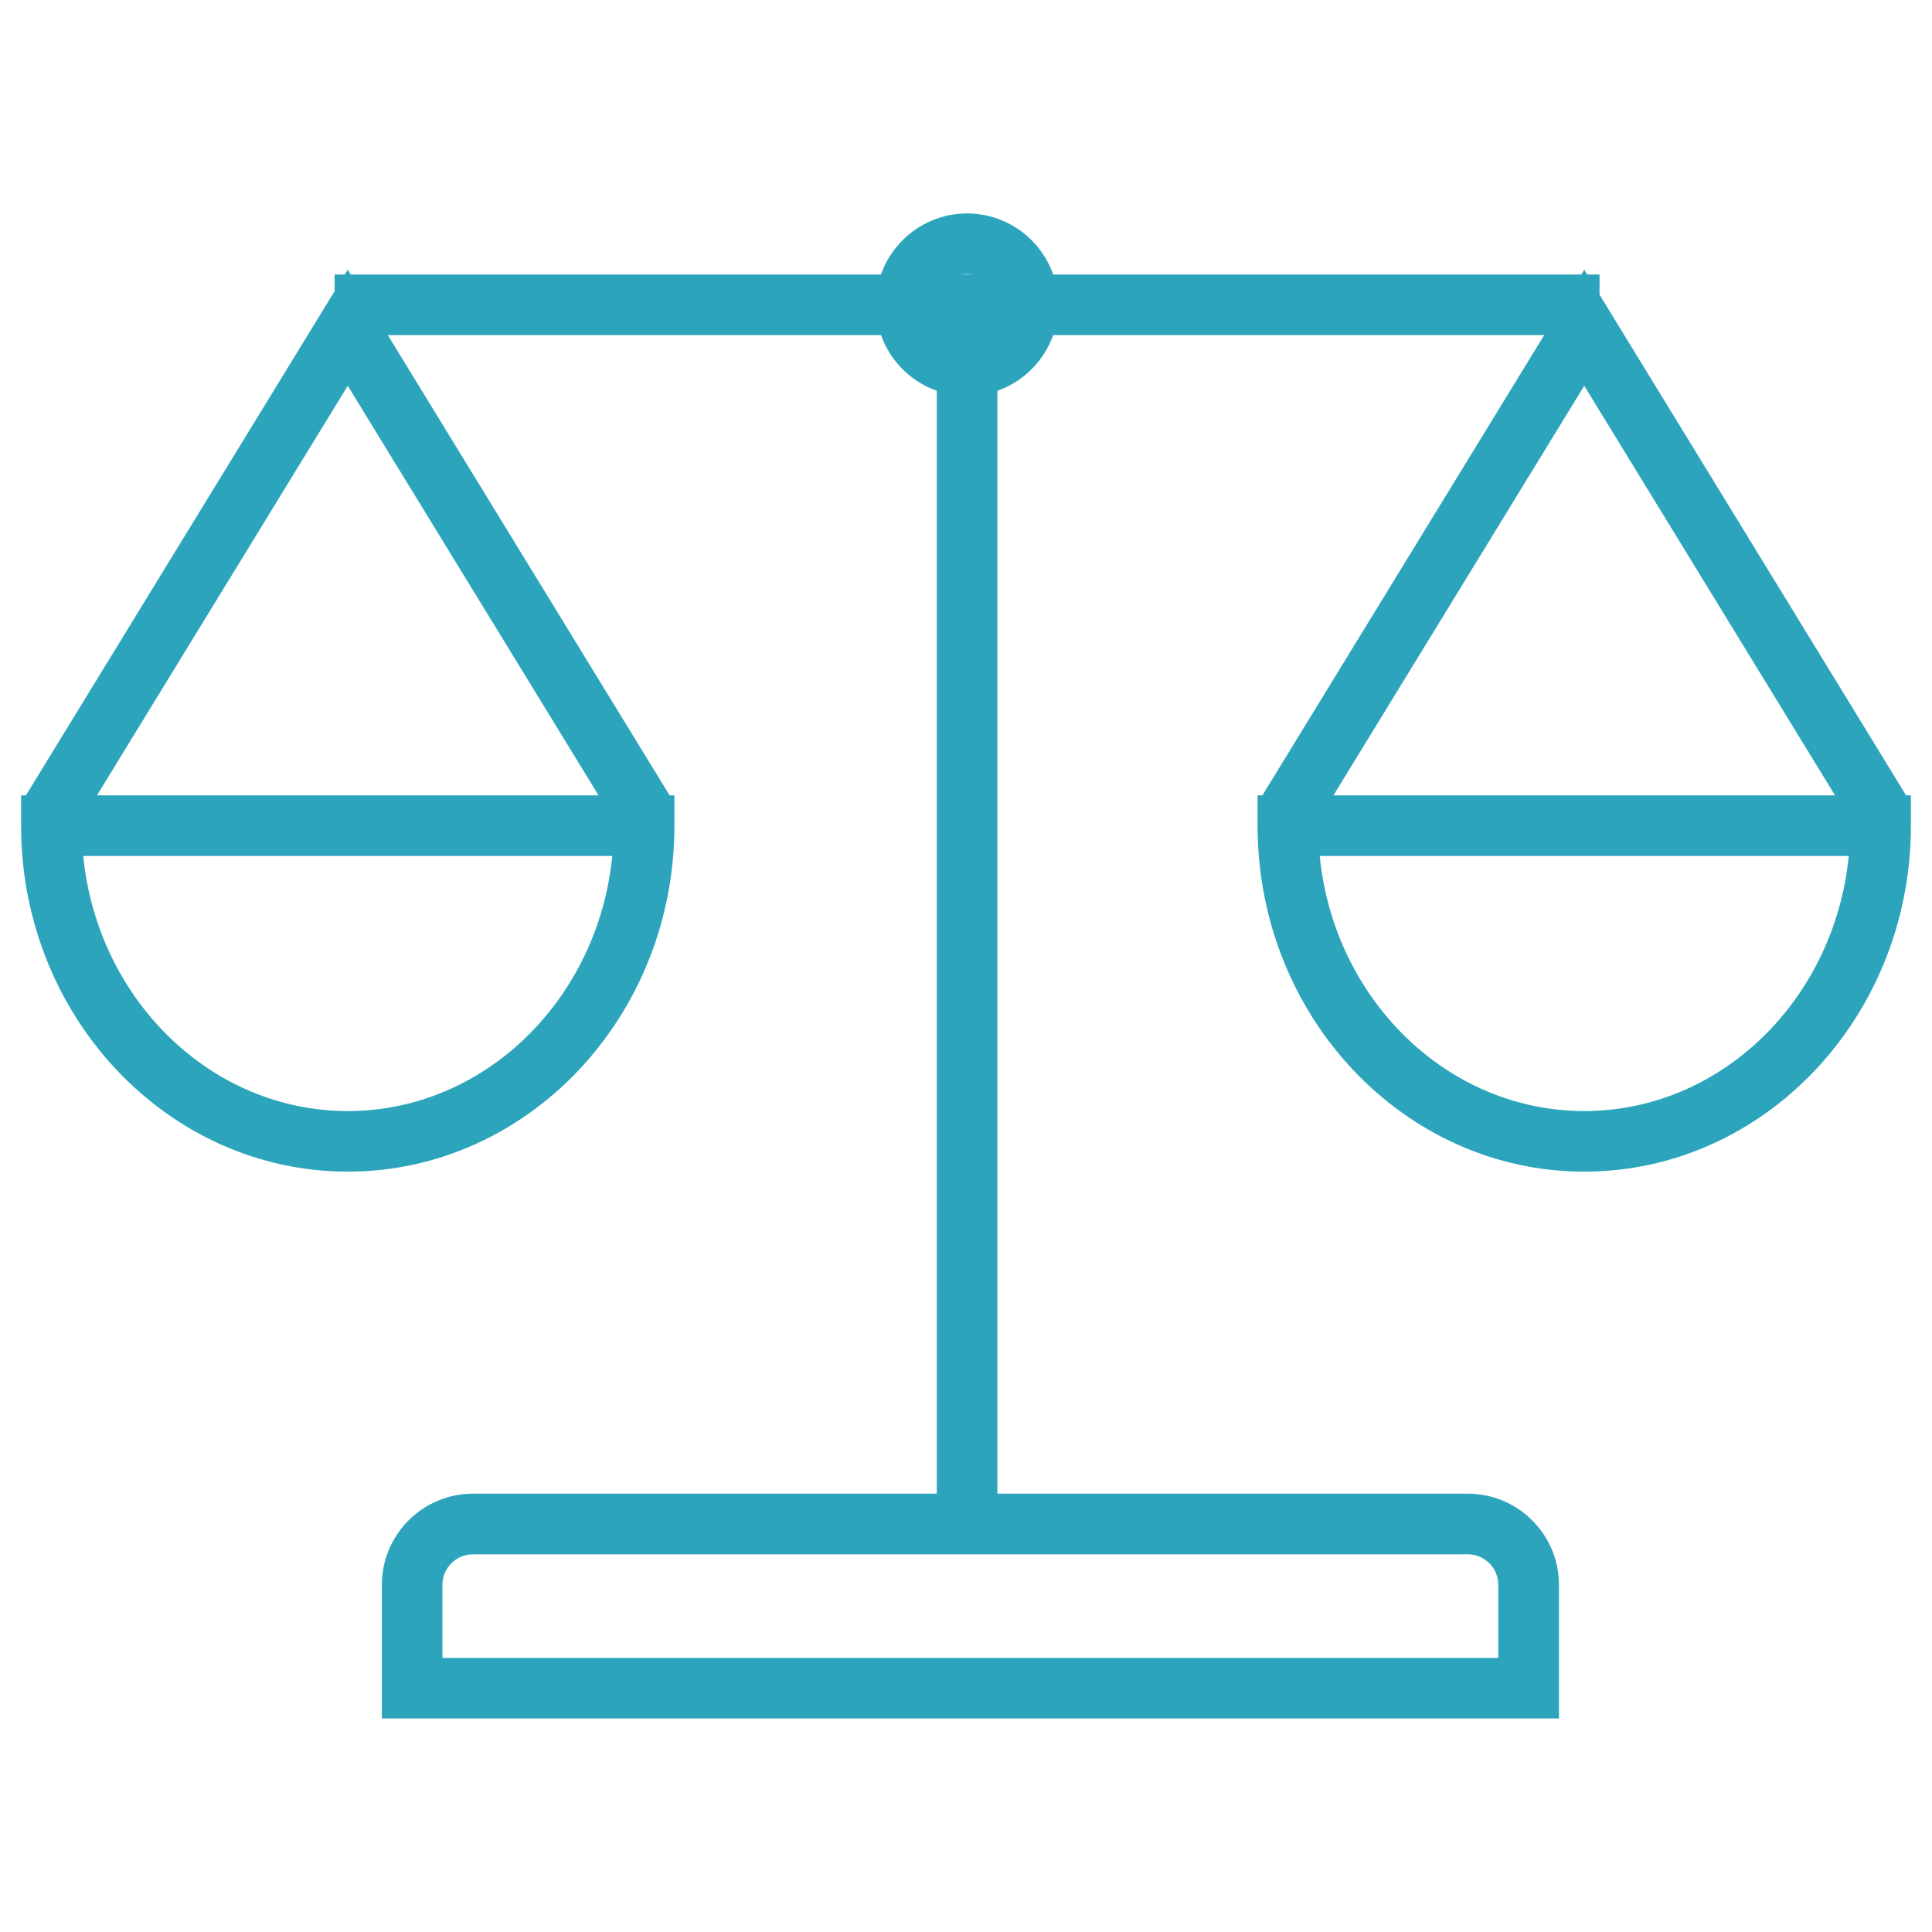
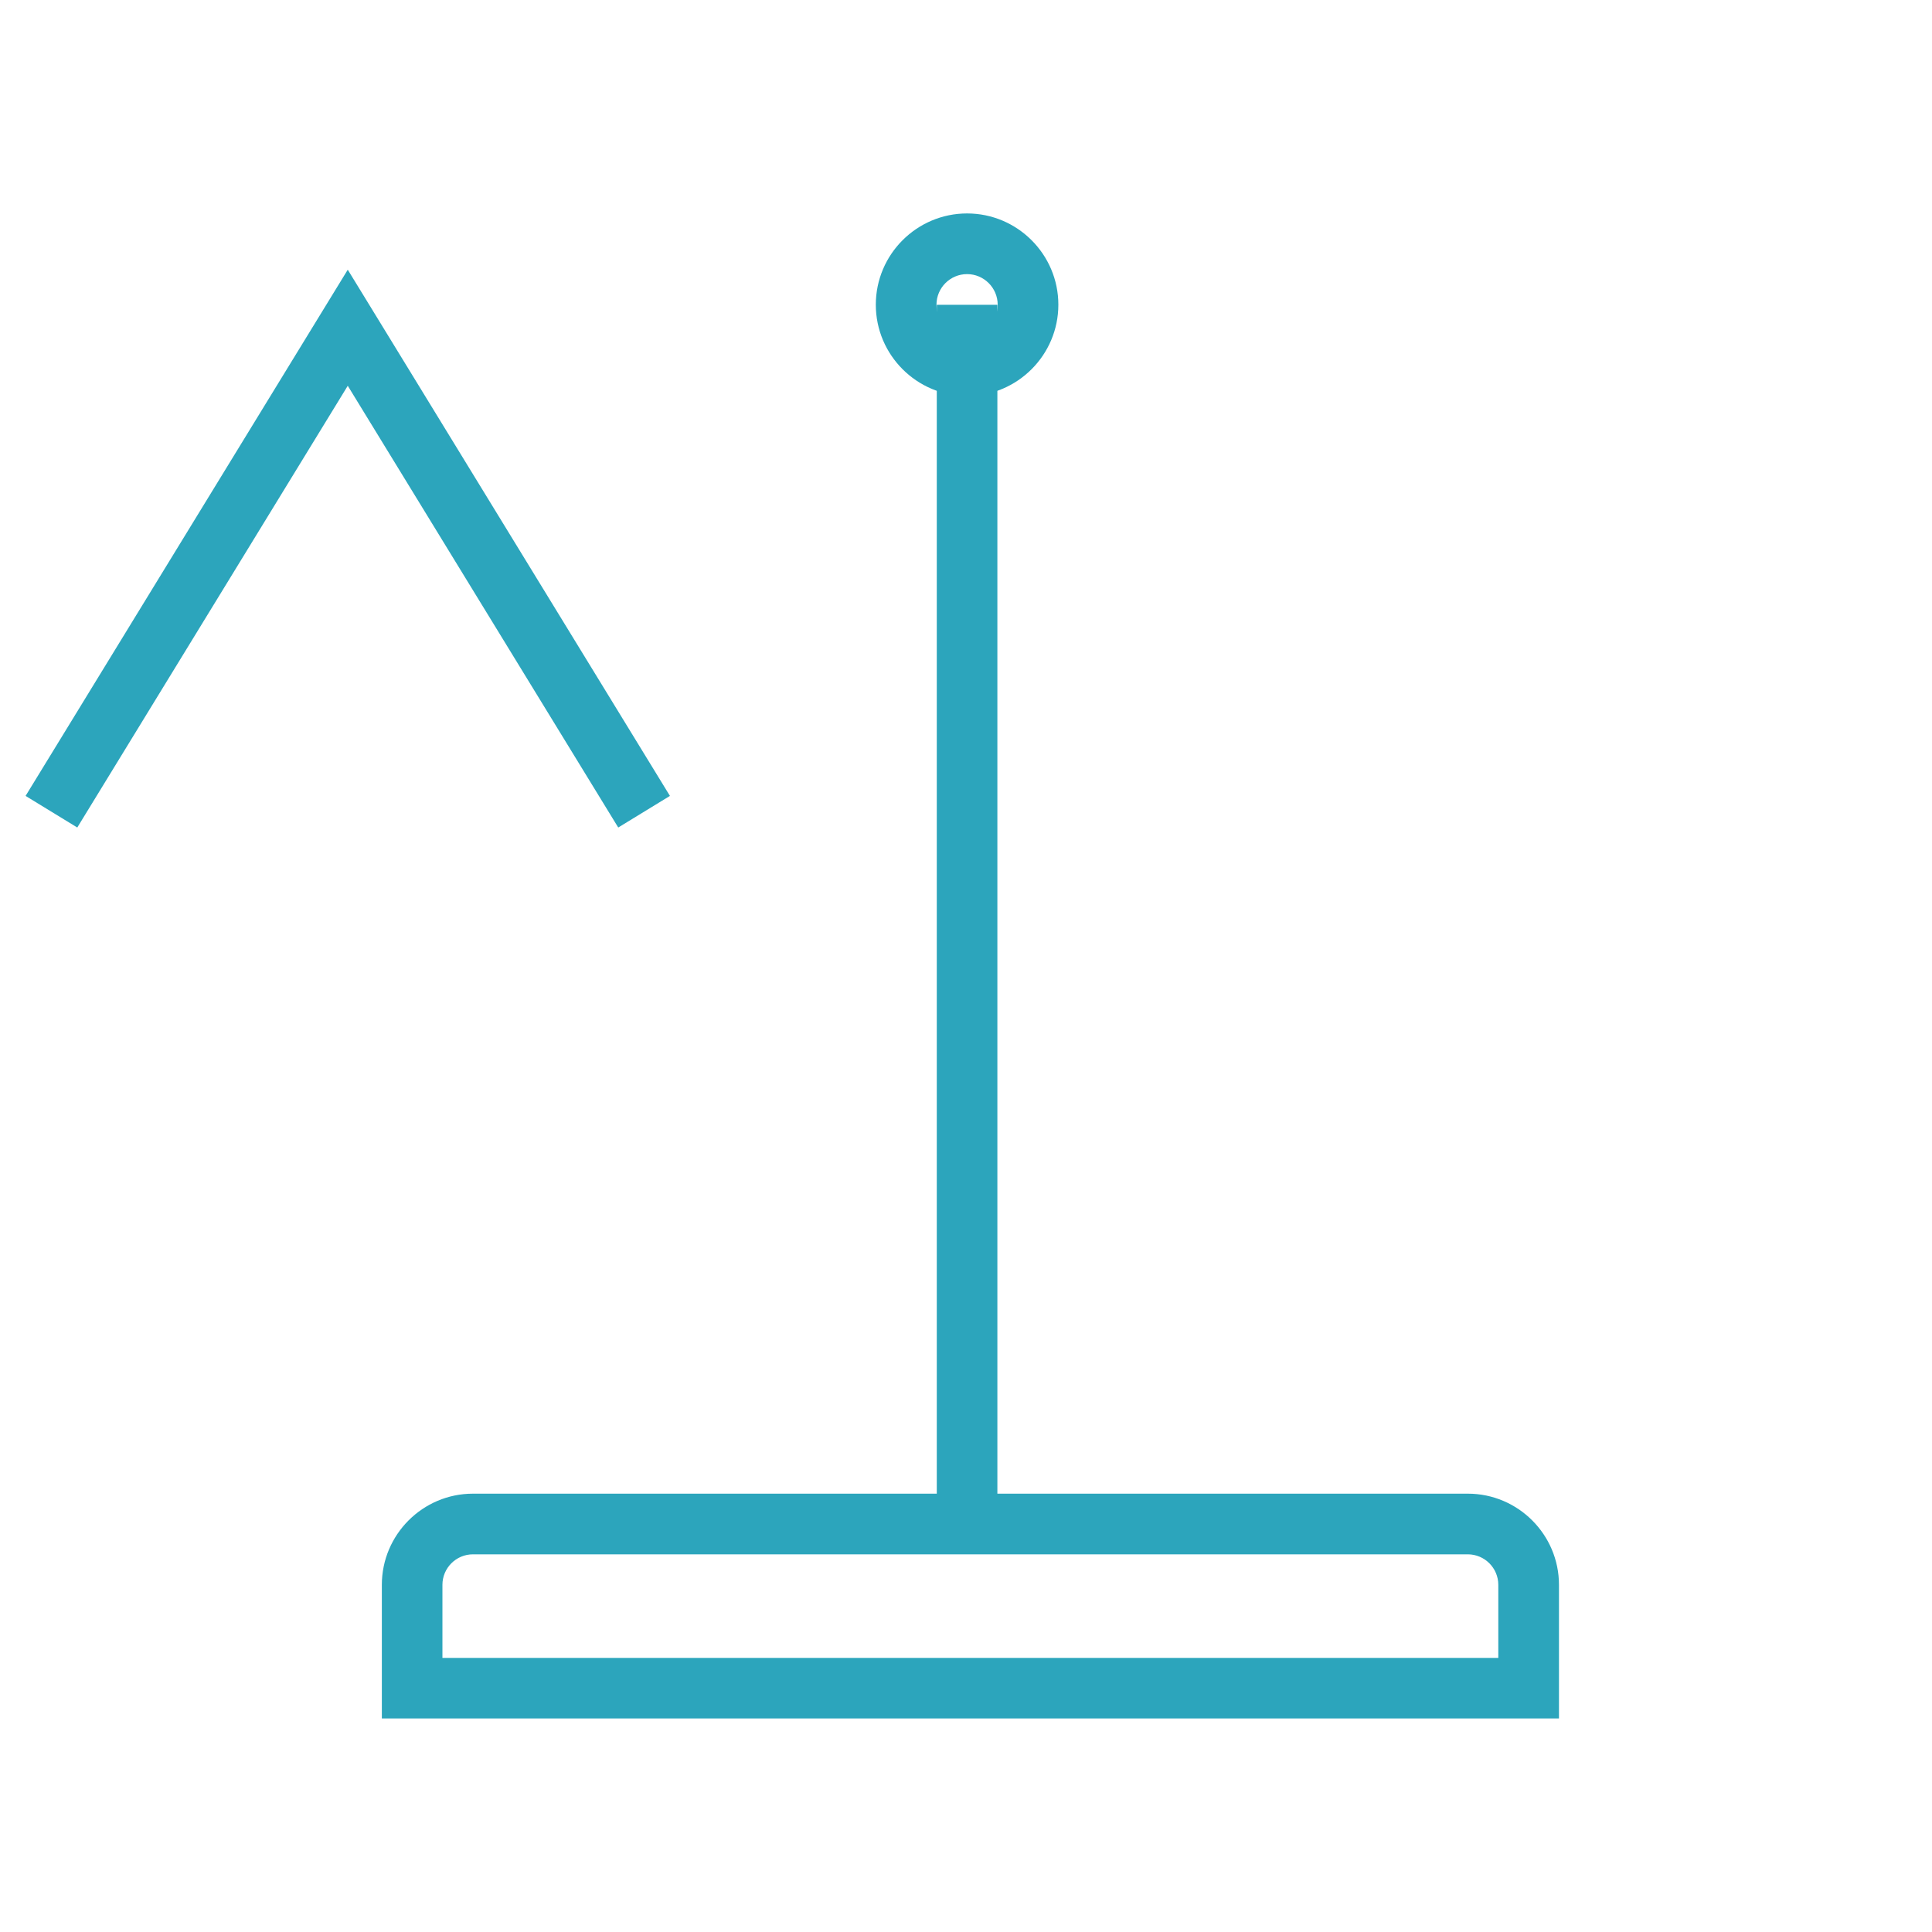
<svg xmlns="http://www.w3.org/2000/svg" id="a" viewBox="0 0 250 250">
  <defs>
    <style>.b{fill:#2ca5bc;}</style>
  </defs>
-   <rect class="b" x="43.3" y="35.52" width="163.68" height="7.84" />
-   <path class="b" d="M45,151.61c-23.31,0-42.27-20.08-42.27-44.77v-3.92h84.54v3.92c0,24.69-18.96,44.77-42.27,44.77ZM10.77,110.76c1.83,18.53,16.49,33.01,34.23,33.01s32.4-14.48,34.23-33.01H10.77Z" />
  <polygon class="b" points="80 107.08 45 49.92 10 107.08 3.31 102.99 45 34.9 86.69 102.99 80 107.08" />
-   <path class="b" d="M205,151.61c-23.31,0-42.27-20.08-42.27-44.77v-3.92h84.54v3.92c0,24.69-18.96,44.77-42.27,44.77ZM170.77,110.76c1.83,18.53,16.49,33.01,34.23,33.01s32.4-14.48,34.23-33.01h-68.47Z" />
-   <polygon class="b" points="240 107.08 205 49.92 170 107.08 163.31 102.99 205 34.9 246.69 102.99 240 107.08" />
  <path class="b" d="M201.73,222.37H49.41v-17.29c0-6.5,5.29-11.8,11.79-11.8h128.73c6.5,0,11.8,5.29,11.8,11.8v17.29ZM57.25,214.53h136.63v-9.45c0-2.18-1.77-3.95-3.95-3.95H61.2c-2.18,0-3.95,1.77-3.95,3.95v9.45Z" />
  <rect class="b" x="121.22" y="39.44" width="7.84" height="157.76" />
  <path class="b" d="M125.14,51.24c-6.51,0-11.81-5.3-11.81-11.81s5.3-11.81,11.81-11.81,11.81,5.3,11.81,11.81-5.3,11.81-11.81,11.81ZM125.14,35.47c-2.19,0-3.96,1.78-3.96,3.96s1.78,3.96,3.96,3.96,3.96-1.78,3.96-3.96-1.78-3.96-3.96-3.96Z" />
</svg>